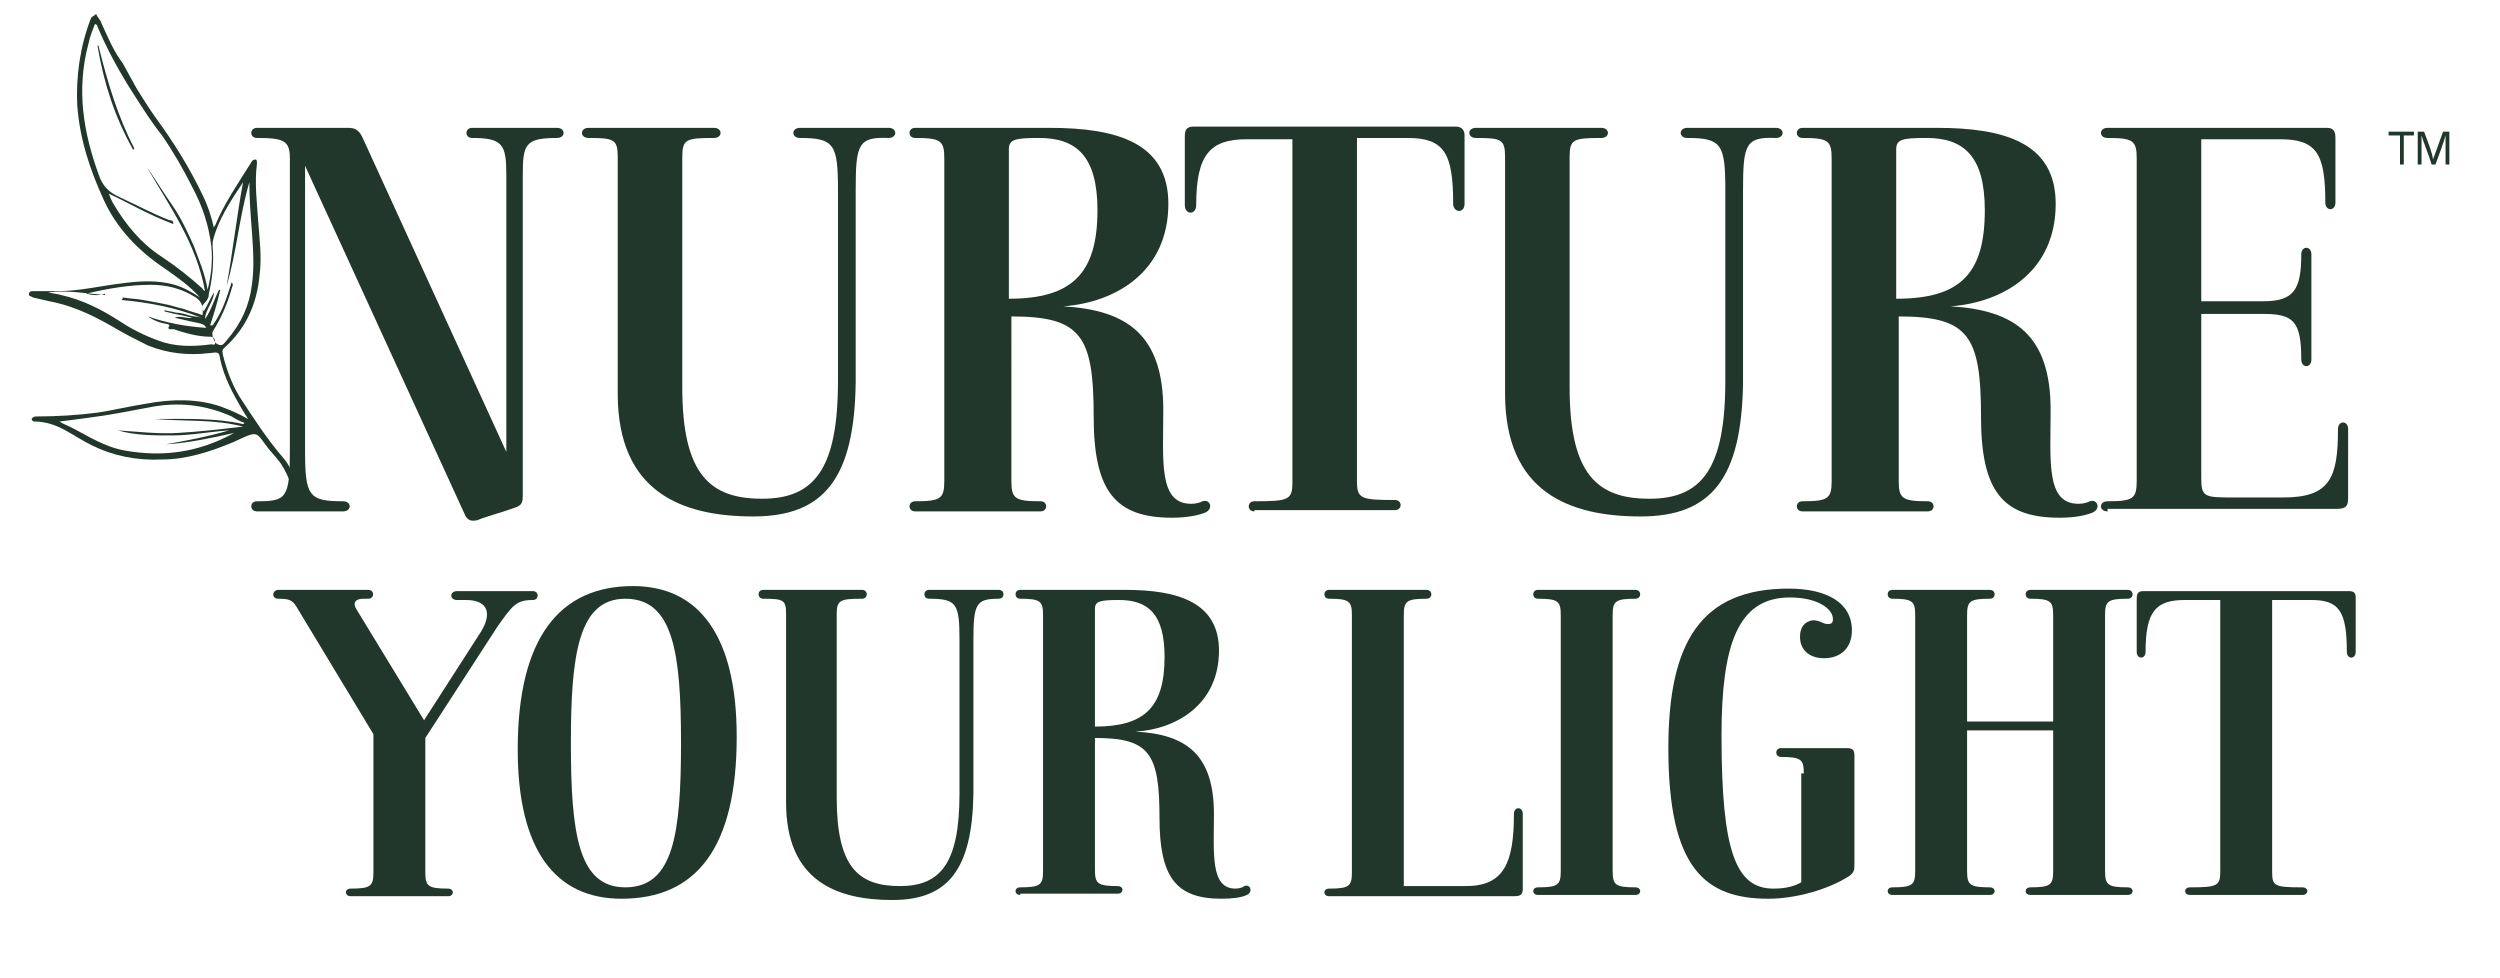
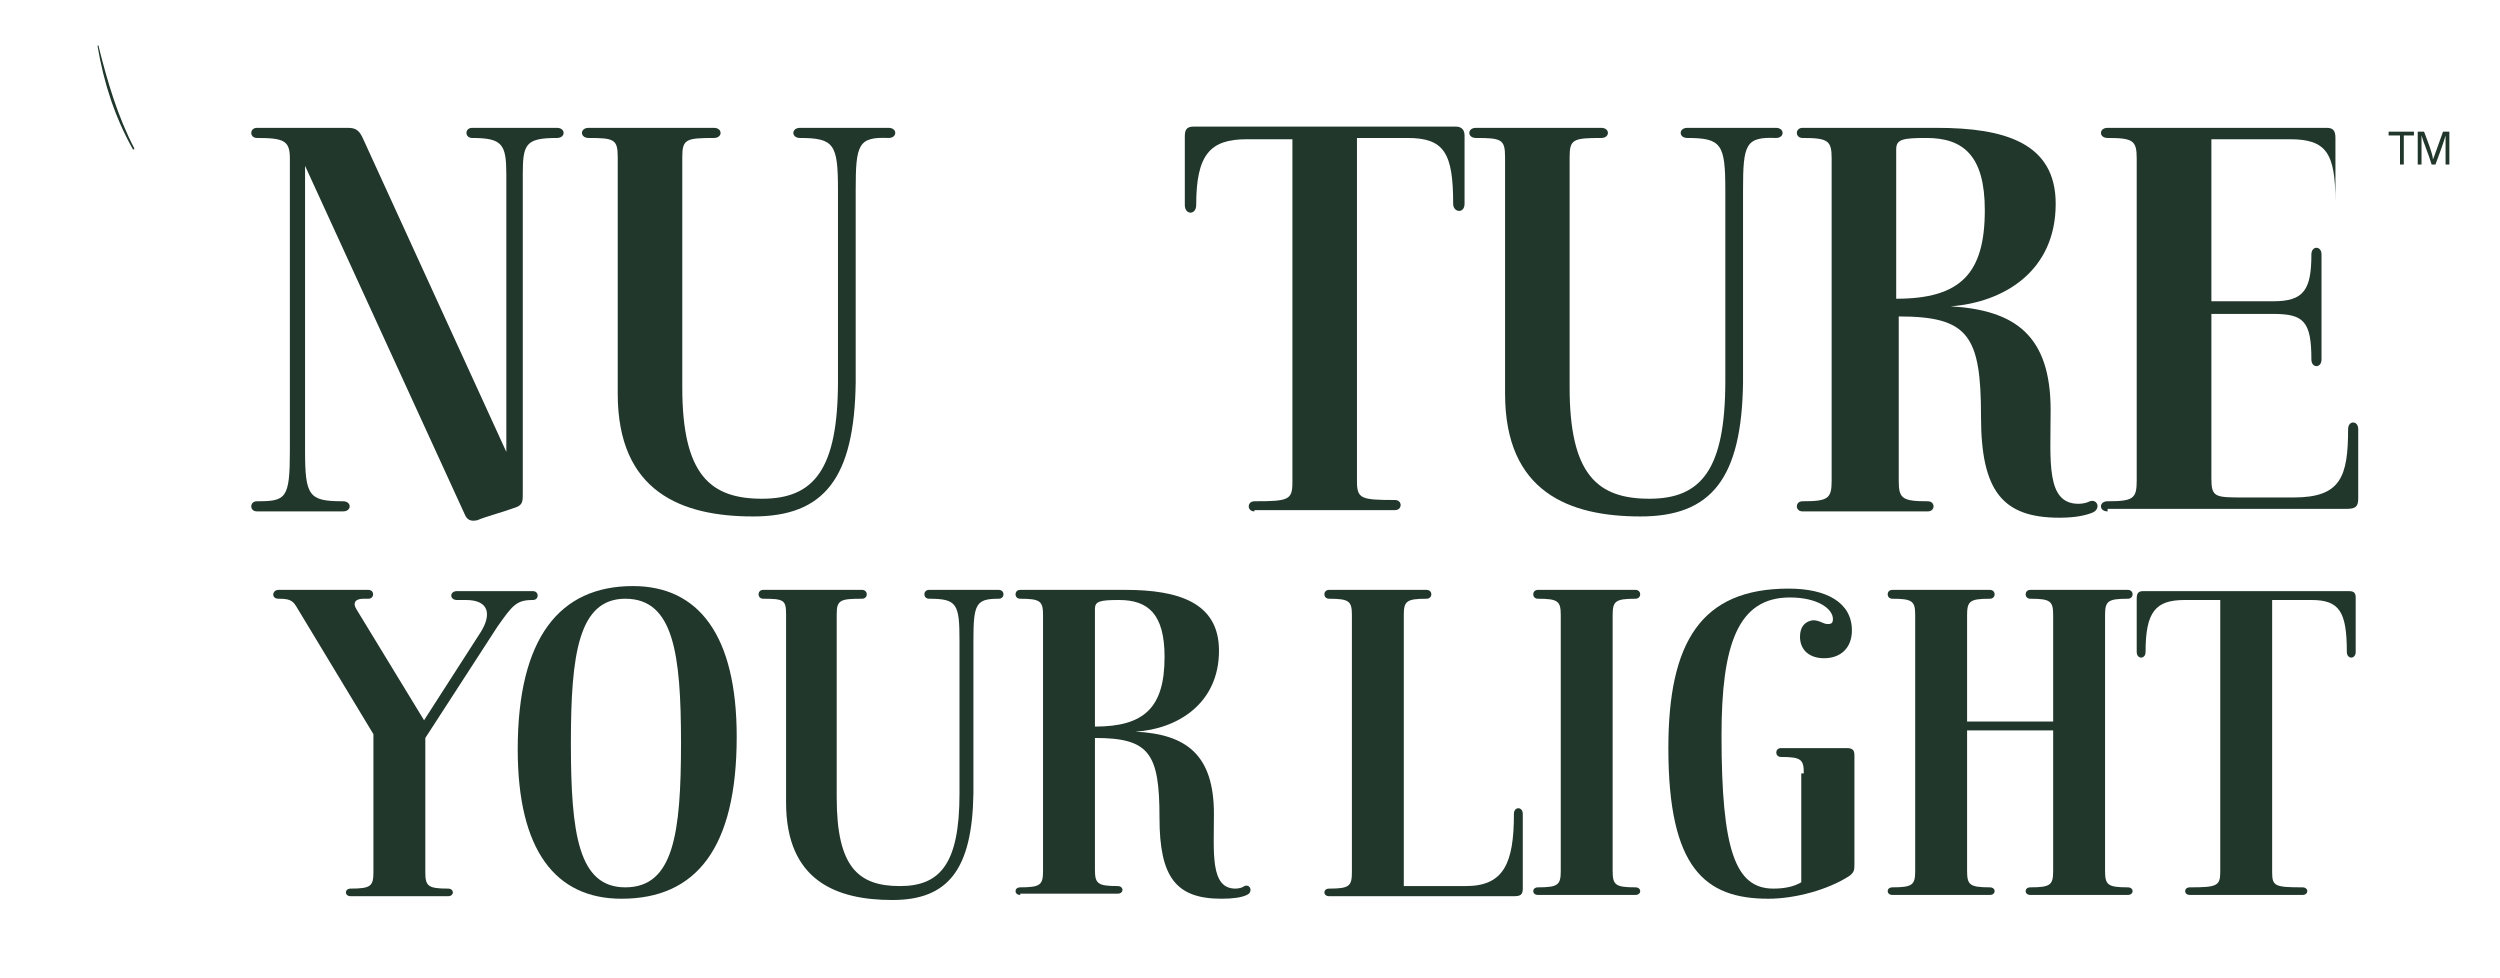
<svg xmlns="http://www.w3.org/2000/svg" version="1.1" x="0px" y="0px" viewBox="0 0 197.5 77.3" style="enable-background:new 0 0 197.5 77.3;" xml:space="preserve">
  <style type="text/css">
	.st0{fill:#21372B;}
</style>
  <g id="Layer_1">
</g>
  <g id="Layer_2">
    <g>
-       <path class="st0" d="M23.5,39.1c-0.2-1.1-0.4-2.1-1.1-2.9c-1.3-1.5-2.4-3.2-3.5-4.9c-0.6-1-1-2.1-1.3-3.3c0-0.2-0.1-0.3,0.1-0.5    c1.8-1.6,2.6-3.6,2.8-5.7c0.2-1.5,0-2.9-0.1-4.3c-0.1-1.5-0.3-3-0.1-4.6c0-0.1,0-0.3-0.1-0.3c-0.2,0-0.3,0.1-0.4,0.3    c-1,1.6-2.1,3.2-2.8,4.9c0,0-0.1,0.1-0.1,0.2c-0.2-0.9-0.5-1.8-0.9-2.6c-1-2.1-2.3-4.2-3.7-6.1c-0.5-0.7-1-1.5-1.5-2.3    c-0.4-0.7-0.7-1.3-1.1-2C9,4.1,8.5,2.9,8,1.8C7.9,1.5,7.7,1.4,7.6,1.1C7.5,1.2,7.3,1.3,7.2,1.4C6.3,3.7,6,6.1,6.1,8.3    c0.2,2.7,1,5.1,2.1,7.5c1,2.2,2.7,4,4.8,5.4c1,0.7,2,1.4,2.8,2.3c-0.6-0.4-1.3-0.8-2-1c-1.4-0.4-2.8-0.3-4.3-0.1    C7.9,22.6,6.2,23,4.6,23c-0.6,0-1.3,0-1.9,0c-0.2,0-0.4,0-0.4,0.2c-0.1,0.2,0.2,0.2,0.3,0.3c0.4,0.1,0.9,0.2,1.3,0.3    c2.1,0.4,3.8,1.3,5.5,2.3c0.7,0.4,1.5,0.8,2.3,1.2c1.5,0.6,3.1,0.8,4.8,0.6c0.8-0.1,0.8-0.1,0.9,0.5c0.3,1.4,1,2.7,1.7,3.9    c0.2,0.3,0.3,0.5,0.5,0.8c-0.7-0.4-1.4-0.7-2.2-1c-1.8-0.6-3.8-0.6-5.9-0.2c-1.3,0.2-2.5,0.5-3.8,0.7c-1.6,0.2-3.2,0.3-4.8,0.3    c-0.1,0-0.3,0-0.4,0.2c0,0.1,0.1,0.2,0.2,0.2c1.9,0,3.1,1.2,4.6,1.9c1.6,0.8,3.5,1.2,5.5,1.1c1.9,0,3.8-0.6,5.7-1.4    c1.9-0.9,1.7-0.8,2.6,0.4c0.3,0.4,0.7,0.8,1,1.2c0.5,0.7,0.8,1.5,1.1,2.3c0.1,0.2,0.1,0.4,0.3,0.5C23.4,39.2,23.5,39.2,23.5,39.1z     M13.7,17.7c0-0.3-0.2-0.3-0.3-0.3c-1.3-0.5-2.6-1.2-3.9-1.8c-0.9-0.4-1.4-0.9-1.7-1.8C6.6,10.5,6,7.1,7,3.4    c0.1-0.5,0.3-1,0.5-1.5C7.6,1.9,7.7,2,7.7,2.1C8.5,4,9.5,5.8,10.6,7.5c0.7,1.1,1.4,2.2,2.2,3.2c0.9,1.3,1.7,2.7,2.4,4.1    c0.8,1.5,1.3,3,1.5,4.7c0.1,1.1,0,2.2-0.3,3.4c-0.2-1.3-0.7-2.4-1.1-3.5c-0.5-1.1-1-2.2-1.7-3.2c-0.7-1-1.3-2-2-3    c1.8,3.1,3.9,6,4.6,9.8c-0.1-0.1-0.2-0.1-0.2-0.2c-1-0.9-2-1.7-3.2-2.5c-1.7-1.1-2.9-2.6-3.9-4.3c-0.1-0.2-0.2-0.4-0.3-0.7    C10.3,16.1,11.8,17,13.7,17.7z M4.7,33.3C4.7,33.3,4.8,33.3,4.7,33.3C5.5,33.2,6.3,33.1,7,33c1.6-0.2,3.1-0.5,4.7-0.8    c2.4-0.5,4.6-0.2,6.6,0.7c0.3,0.2,0.7,0.4,1,0.5c0,0,0,0.1-0.1,0.1c-2.2-0.5-4.6-0.4-7-0.4c2.3,0.2,4.7,0,7,0.6    c-1.7,0.2-3.4,0.4-5.1,0.5c-1.6,0.1-3.2-0.1-4.8-0.2c1.4,0.4,2.8,0.4,4.3,0.4c1.5,0,3-0.3,4.5-0.4c-1.7,0.5-3.3,0.8-5,1.1    c1.8-0.1,3.6-0.5,5.4-0.9c-2.9,1.6-5.7,1.9-8.6,1.4c-1.7-0.3-3-1.2-4.4-1.9C5.3,33.6,5,33.5,4.7,33.3z M6.8,23.2    c1.7-0.4,3.4-0.7,5.1-0.7c1.3,0,2.4,0.3,3.4,0.9c0.6,0.3,0.8,0.8,0.7,1.5c-0.5-0.2-1-0.3-1.5-0.5c-0.5-0.1-1-0.3-1.6-0.4    c-0.5-0.1-1-0.2-1.6-0.3c-0.5-0.1-1-0.1-1.6-0.2c0,0.1,0,0.1-0.1,0.2c2.2,0.2,4.3,0.6,6.3,1.4c-0.3-0.1-0.7-0.1-1-0.2    c-0.3-0.1-0.7-0.2-1-0.2c-0.3-0.1-0.6-0.1-0.9-0.2c0,0,0,0.1,0,0.1c0.7,0.2,1.4,0.3,2.2,0.5c-0.5,0.1-0.9-0.2-1.4,0    c0.4,0.1,0.9,0.2,1.3,0.3c1,0.2,1,0.2,1.2,0.5c-1.6-0.1-3.2-0.4-4.6-0.9c0.4,0.3,0.9,0.5,1.5,0.6c0.1,0,0.2,0.1,0.2,0.1    c-0.3,0.4,0.2,0.3,0.3,0.3c0.9,0.3,1.9,0.6,2.9,0.6c0.3,0,0.4,0.2,0.4,0.5c0,0.2-0.2,0.1-0.3,0.1c-1.5,0.2-2.9,0.2-4.2-0.3    c-1.1-0.4-2.1-0.9-3-1.5c-1.4-0.9-2.9-1.7-4.7-2.1c-0.3-0.1-0.6-0.1-1-0.2c1.6-0.2,3,0.1,4.5,0.2c0,0,0-0.1,0-0.1    C7.7,23.4,7.3,23.3,6.8,23.2z M17.9,22.6c0.8-2.7,1-5.5,1.8-8.2c0,1.3,0.1,2.6,0.2,3.9c0.1,1.4,0.2,2.8,0,4.2    c-0.2,1.6-0.8,3-2,4.4c-0.2,0.2-0.3,0.5-0.7,0.3c-0.3-0.1-0.5-0.8-0.4-1c0.7-1.1,1.2-2.3,1.5-3.4c0-0.1,0.2-0.3,0-0.5    c-0.4,1.2-0.7,2.3-1.5,3.4c-0.1,0-0.1,0-0.2,0c0.3-0.9,0.6-1.9,0.8-2.8c0,0-0.1,0-0.1,0c-0.4,0.8-0.6,1.6-1.1,2.3    c0-0.7,0.7-1.4,0.7-2.1c-0.3,0.5-0.5,1-0.8,1.5c-0.1-0.2-0.2-0.4,0-0.6c0.3-0.3,0.4-0.5,0.4-0.8c0.3-1.3,0.4-2.5,0.3-3.7    c0-0.1,0-0.3,0-0.4c0.4-1.7,1.4-3.2,2.4-4.7C18.7,17.1,18.4,19.8,17.9,22.6z" />
      <path class="st0" d="M7.7,3.6c0.5,3,1.4,5.7,2.8,8.2c0,0,0.1,0,0.1,0c0,0,0-0.1,0-0.1c-1.3-2.5-2.1-5.2-2.8-8    C7.8,3.6,7.8,3.6,7.7,3.6z" />
    </g>
    <g>
      <path class="st0" d="M189.5,10.7h-0.8v-0.3h2v0.3h-0.8V13h-0.3V10.7z" />
      <path class="st0" d="M193.2,11.9c0-0.5,0-1,0-1.2h0c-0.1,0.4-0.5,1.5-0.8,2.3h-0.3c-0.2-0.7-0.7-1.9-0.8-2.3h0c0,0.3,0,0.9,0,1.3    v1H191v-2.6h0.5c0.3,0.8,0.7,1.8,0.7,2.2h0c0.1-0.2,0.5-1.4,0.8-2.2h0.5V13h-0.3V11.9z" />
    </g>
  </g>
  <g id="Layer_4">
    <g>
      <path class="st0" d="M20.3,40.4c-0.6,0-0.6-0.8,0-0.8c2.3,0,2.6-0.2,2.6-4V12.5c0-1.4-0.5-1.6-2.6-1.6c-0.6,0-0.6-0.8,0-0.8h7.2    c0.6,0,0.9,0.2,1.2,0.9L40,35.7V13.8c0-2.4-0.3-2.9-2.7-2.9c-0.6,0-0.6-0.8,0-0.8H44c0.7,0,0.7,0.8,0,0.8c-2.5,0-2.7,0.5-2.7,2.9    V39c0,0.6,0,0.9-0.6,1.1c-1.1,0.4-2.3,0.7-3,1c-0.5,0.1-0.8,0-1-0.5L24.1,13.1v22.5c0,3.6,0.3,4,3,4c0.7,0,0.7,0.8,0,0.8H20.3z" />
      <path class="st0" d="M67.6,15v15.2c-0.1,7.6-2.5,10.6-8.1,10.6c-5.6,0-10.7-1.9-10.7-9.7V12.4c0-1.4-0.3-1.5-2.3-1.5    c-0.7,0-0.7-0.8,0-0.8h9.9c0.7,0,0.7,0.8,0,0.8c-2.2,0-2.5,0.1-2.5,1.5v18.2c0,6.9,2.2,8.8,6.3,8.8c4.1,0,6-2.3,6-9.3V15    c0-3.6-0.3-4.1-3-4.1c-0.7,0-0.7-0.8,0-0.8h7c0.7,0,0.7,0.8,0,0.8C67.8,10.8,67.6,11.4,67.6,15z" />
-       <path class="st0" d="M72.3,40.4c-0.6,0-0.6-0.8,0-0.8c2,0,2.3-0.2,2.3-1.6V12.5c0-1.4-0.3-1.6-2.3-1.6c-0.6,0-0.6-0.8,0-0.8h10.6    c5.4,0,9.4,1.2,9.4,6c0,5.4-4.2,7.8-8.3,8.1c5.1,0.3,7.9,2.3,7.9,8.2c0,4-0.4,7.4,2.2,7.4c0.4,0,0.7-0.1,0.9-0.2    c0.6-0.2,0.9,0.6,0.2,0.9c-0.5,0.2-1.4,0.4-2.6,0.4c-4.5,0-6.2-2.1-6.2-8c0-6.4-1-7.9-6.5-7.9V38c0,1.4,0.3,1.6,2.3,1.6    c0.6,0,0.6,0.8,0,0.8H72.3z M86.7,16.6c0-4.3-1.7-5.7-4.6-5.7c-1.9,0-2.4,0.1-2.4,0.9v11.8C84.7,23.6,86.7,21.6,86.7,16.6z" />
      <path class="st0" d="M99.1,40.4c-0.6,0-0.6-0.8,0-0.8c2.7,0,3-0.1,3-1.5V11h-3.6c-2.9,0-4,1.2-4,5.2c0,0.8-0.9,0.8-0.9,0v-5.4    c0-0.5,0.1-0.8,0.7-0.8H115c0.5,0,0.7,0.3,0.7,0.7v5.4c0,0.8-0.9,0.7-0.9,0c0-4-0.7-5.2-3.6-5.2h-4v27.1c0,1.4,0.3,1.5,3,1.5    c0.6,0,0.6,0.8,0,0.8H99.1z" />
      <path class="st0" d="M137.7,15v15.2c-0.1,7.6-2.5,10.6-8.1,10.6c-5.6,0-10.7-1.9-10.7-9.7V12.4c0-1.4-0.3-1.5-2.3-1.5    c-0.7,0-0.7-0.8,0-0.8h9.9c0.7,0,0.7,0.8,0,0.8c-2.2,0-2.5,0.1-2.5,1.5v18.2c0,6.9,2.2,8.8,6.3,8.8c4.1,0,6-2.3,6-9.3V15    c0-3.6-0.3-4.1-3-4.1c-0.7,0-0.7-0.8,0-0.8h7c0.7,0,0.7,0.8,0,0.8C137.9,10.8,137.7,11.4,137.7,15z" />
      <path class="st0" d="M142.4,40.4c-0.6,0-0.6-0.8,0-0.8c2,0,2.3-0.2,2.3-1.6V12.5c0-1.4-0.3-1.6-2.3-1.6c-0.6,0-0.6-0.8,0-0.8h10.6    c5.4,0,9.4,1.2,9.4,6c0,5.4-4.2,7.8-8.3,8.1c5.1,0.3,7.9,2.3,7.9,8.2c0,4-0.4,7.4,2.2,7.4c0.4,0,0.7-0.1,0.9-0.2    c0.6-0.2,0.9,0.6,0.2,0.9c-0.5,0.2-1.3,0.4-2.6,0.4c-4.5,0-6.2-2.1-6.2-8c0-6.4-1-7.9-6.5-7.9V38c0,1.4,0.3,1.6,2.3,1.6    c0.6,0,0.6,0.8,0,0.8H142.4z M156.8,16.6c0-4.3-1.7-5.7-4.6-5.7c-1.9,0-2.4,0.1-2.4,0.9v11.8C154.9,23.6,156.8,21.6,156.8,16.6z" />
-       <path class="st0" d="M166.5,40.4c-0.7,0-0.7-0.8,0-0.8c2,0,2.3-0.2,2.3-1.6V12.5c0-1.4-0.3-1.6-2.3-1.6c-0.7,0-0.7-0.8,0-0.8h17.3    c0.5,0,0.7,0.2,0.7,0.8V16c0,0.7-0.8,0.7-0.8,0c0-3.9-0.7-5-3.6-5h-6.2v12.8h4.9c2.4,0,3-0.9,3-3.7c0-0.7,0.8-0.7,0.8,0v8.3    c0,0.7-0.8,0.7-0.8,0c0-3-0.6-3.6-3-3.6h-4.9v13c0,1.5,0.3,1.5,2.6,1.5h3.9c3.7,0,4.3-1.6,4.3-5.4c0-0.7,0.8-0.7,0.8,0v5.5    c0,0.6-0.2,0.8-0.9,0.8H166.5z" />
+       <path class="st0" d="M166.5,40.4c-0.7,0-0.7-0.8,0-0.8c2,0,2.3-0.2,2.3-1.6V12.5c0-1.4-0.3-1.6-2.3-1.6c-0.7,0-0.7-0.8,0-0.8h17.3    c0.5,0,0.7,0.2,0.7,0.8V16c0-3.9-0.7-5-3.6-5h-6.2v12.8h4.9c2.4,0,3-0.9,3-3.7c0-0.7,0.8-0.7,0.8,0v8.3    c0,0.7-0.8,0.7-0.8,0c0-3-0.6-3.6-3-3.6h-4.9v13c0,1.5,0.3,1.5,2.6,1.5h3.9c3.7,0,4.3-1.6,4.3-5.4c0-0.7,0.8-0.7,0.8,0v5.5    c0,0.6-0.2,0.8-0.9,0.8H166.5z" />
    </g>
    <g>
      <path class="st0" d="M29.1,46.6c0.5,0,0.5,0.7,0,0.7h-0.4c-0.6,0-0.9,0.3-0.5,0.9l5.3,8.7l4.5-7c0.8-1.3,0.7-2.5-1.2-2.5h-0.7    c-0.6,0-0.6-0.7,0-0.7h6c0.5,0,0.5,0.7,0,0.7c-1.3,0-1.6,0.4-2.8,2.1l-5.7,8.8v10.6c0,1.1,0.2,1.3,1.8,1.3c0.5,0,0.5,0.6,0,0.6    h-7.7c-0.5,0-0.5-0.6,0-0.6c1.6,0,1.8-0.2,1.8-1.3V58l-6.1-10.1c-0.3-0.5-0.6-0.6-1.4-0.6c-0.6,0-0.5-0.7,0-0.7H29.1z" />
      <path class="st0" d="M58.2,58.2C58.2,67,55,71,49.1,71c-5.2,0-8.2-3.8-8.2-11.8c0-8.8,3.3-12.9,9.1-12.9    C55.2,46.3,58.2,50.2,58.2,58.2z M53.8,58.7c0-7.1-0.6-11.4-4.4-11.4c-3.7,0-4.3,4.4-4.3,11.4c0,7.2,0.6,11.4,4.3,11.4    C53.2,70.1,53.8,65.9,53.8,58.7z" />
      <path class="st0" d="M76.9,50.6v12.1c-0.1,6-2,8.4-6.4,8.4c-4.4,0-8.4-1.5-8.4-7.7V48.5c0-1.1-0.2-1.2-1.8-1.2    c-0.5,0-0.5-0.7,0-0.7h7.8c0.5,0,0.5,0.7,0,0.7c-1.7,0-2,0.1-2,1.2V63c0,5.5,1.7,7,5,7c3.2,0,4.7-1.8,4.7-7.3V50.6    c0-2.9-0.2-3.3-2.4-3.3c-0.5,0-0.5-0.7,0-0.7h5.5c0.5,0,0.5,0.7,0,0.7C77.1,47.3,76.9,47.7,76.9,50.6z" />
      <path class="st0" d="M80.6,70.7c-0.5,0-0.5-0.6,0-0.6c1.6,0,1.8-0.2,1.8-1.3V48.6c0-1.1-0.2-1.3-1.8-1.3c-0.5,0-0.5-0.7,0-0.7h8.3    c4.2,0,7.4,1,7.4,4.8c0,4.2-3.3,6.2-6.6,6.4c4,0.2,6.2,1.8,6.2,6.5c0,3.1-0.3,5.9,1.7,5.9c0.3,0,0.6-0.1,0.7-0.2    c0.5-0.2,0.7,0.5,0.2,0.7c-0.4,0.2-1.1,0.3-2,0.3c-3.6,0-4.9-1.7-4.9-6.4c0-5.1-0.8-6.3-5.1-6.3v10.4c0,1.1,0.2,1.3,1.8,1.3    c0.5,0,0.5,0.6,0,0.6H80.6z M92,51.9c0-3.4-1.3-4.5-3.6-4.5c-1.5,0-1.9,0.1-1.9,0.7v9.3C90.4,57.4,92,55.9,92,51.9z" />
      <path class="st0" d="M112.7,46.6c0.5,0,0.5,0.7,0,0.7c-1.6,0-1.8,0.2-1.8,1.3V70h4.9c3,0,3.8-1.8,3.8-5.7c0-0.6,0.7-0.6,0.7,0v5.9    c0,0.5-0.2,0.6-0.7,0.6H105c-0.5,0-0.5-0.6,0-0.6c1.6,0,1.8-0.2,1.8-1.3V48.6c0-1.1-0.2-1.3-1.8-1.3c-0.5,0-0.5-0.7,0-0.7H112.7z" />
      <path class="st0" d="M129.2,46.6c0.5,0,0.5,0.7,0,0.7c-1.6,0-1.8,0.2-1.8,1.3v20.2c0,1.1,0.2,1.3,1.8,1.3c0.5,0,0.5,0.6,0,0.6    h-7.7c-0.5,0-0.5-0.6,0-0.6c1.6,0,1.8-0.2,1.8-1.3V48.6c0-1.1-0.2-1.3-1.8-1.3c-0.5,0-0.5-0.7,0-0.7H129.2z" />
      <path class="st0" d="M142.5,61.1c0-1.1-0.2-1.3-1.8-1.3c-0.5,0-0.5-0.7,0-0.7h5.2c0.5,0,0.6,0.2,0.6,0.6v8.5c0,0.5,0,0.7-0.4,1    c-1.7,1.1-4.3,1.8-6.4,1.8c-5,0-7.9-2.4-7.9-11.9c0-8.4,2.6-12.6,9.5-12.6c3,0,5,1.1,5,3.3c0,1.4-0.9,2.2-2.2,2.2    c-1.1,0-1.9-0.6-1.9-1.7c0-0.8,0.4-1.2,1-1.3c0.6,0,0.8,0.3,1.2,0.3c0.3,0,0.4-0.1,0.4-0.4c0-0.8-1.2-1.7-3.4-1.7    c-4.1,0-5.4,3.7-5.4,10.9c0,9.1,1.1,12.1,4.1,12.1c1,0,1.7-0.2,2.2-0.5V61.1z" />
      <path class="st0" d="M168.1,46.6c0.5,0,0.5,0.7,0,0.7c-1.6,0-1.8,0.2-1.8,1.3v20.2c0,1.1,0.2,1.3,1.8,1.3c0.5,0,0.5,0.6,0,0.6    h-7.7c-0.5,0-0.5-0.6,0-0.6c1.6,0,1.8-0.2,1.8-1.3V57.7h-6.8v11.1c0,1.1,0.2,1.3,1.8,1.3c0.5,0,0.5,0.6,0,0.6h-7.7    c-0.5,0-0.5-0.6,0-0.6c1.6,0,1.8-0.2,1.8-1.3V48.6c0-1.1-0.2-1.3-1.8-1.3c-0.5,0-0.5-0.7,0-0.7h7.7c0.5,0,0.5,0.7,0,0.7    c-1.6,0-1.8,0.2-1.8,1.3V57h6.8v-8.4c0-1.1-0.2-1.3-1.8-1.3c-0.5,0-0.5-0.7,0-0.7H168.1z" />
      <path class="st0" d="M173,70.7c-0.5,0-0.5-0.6,0-0.6c2.1,0,2.4-0.1,2.4-1.2V47.4h-2.8c-2.3,0-3.1,0.9-3.1,4.1c0,0.6-0.7,0.6-0.7,0    v-4.2c0-0.4,0.1-0.6,0.5-0.6h16.3c0.4,0,0.5,0.2,0.5,0.5v4.3c0,0.6-0.7,0.6-0.7,0c0-3.2-0.6-4.1-2.8-4.1h-3.1v21.5    c0,1.1,0.2,1.2,2.4,1.2c0.5,0,0.5,0.6,0,0.6H173z" />
    </g>
  </g>
  <g id="Layer_3">
</g>
  <g id="Layer_5">
</g>
</svg>